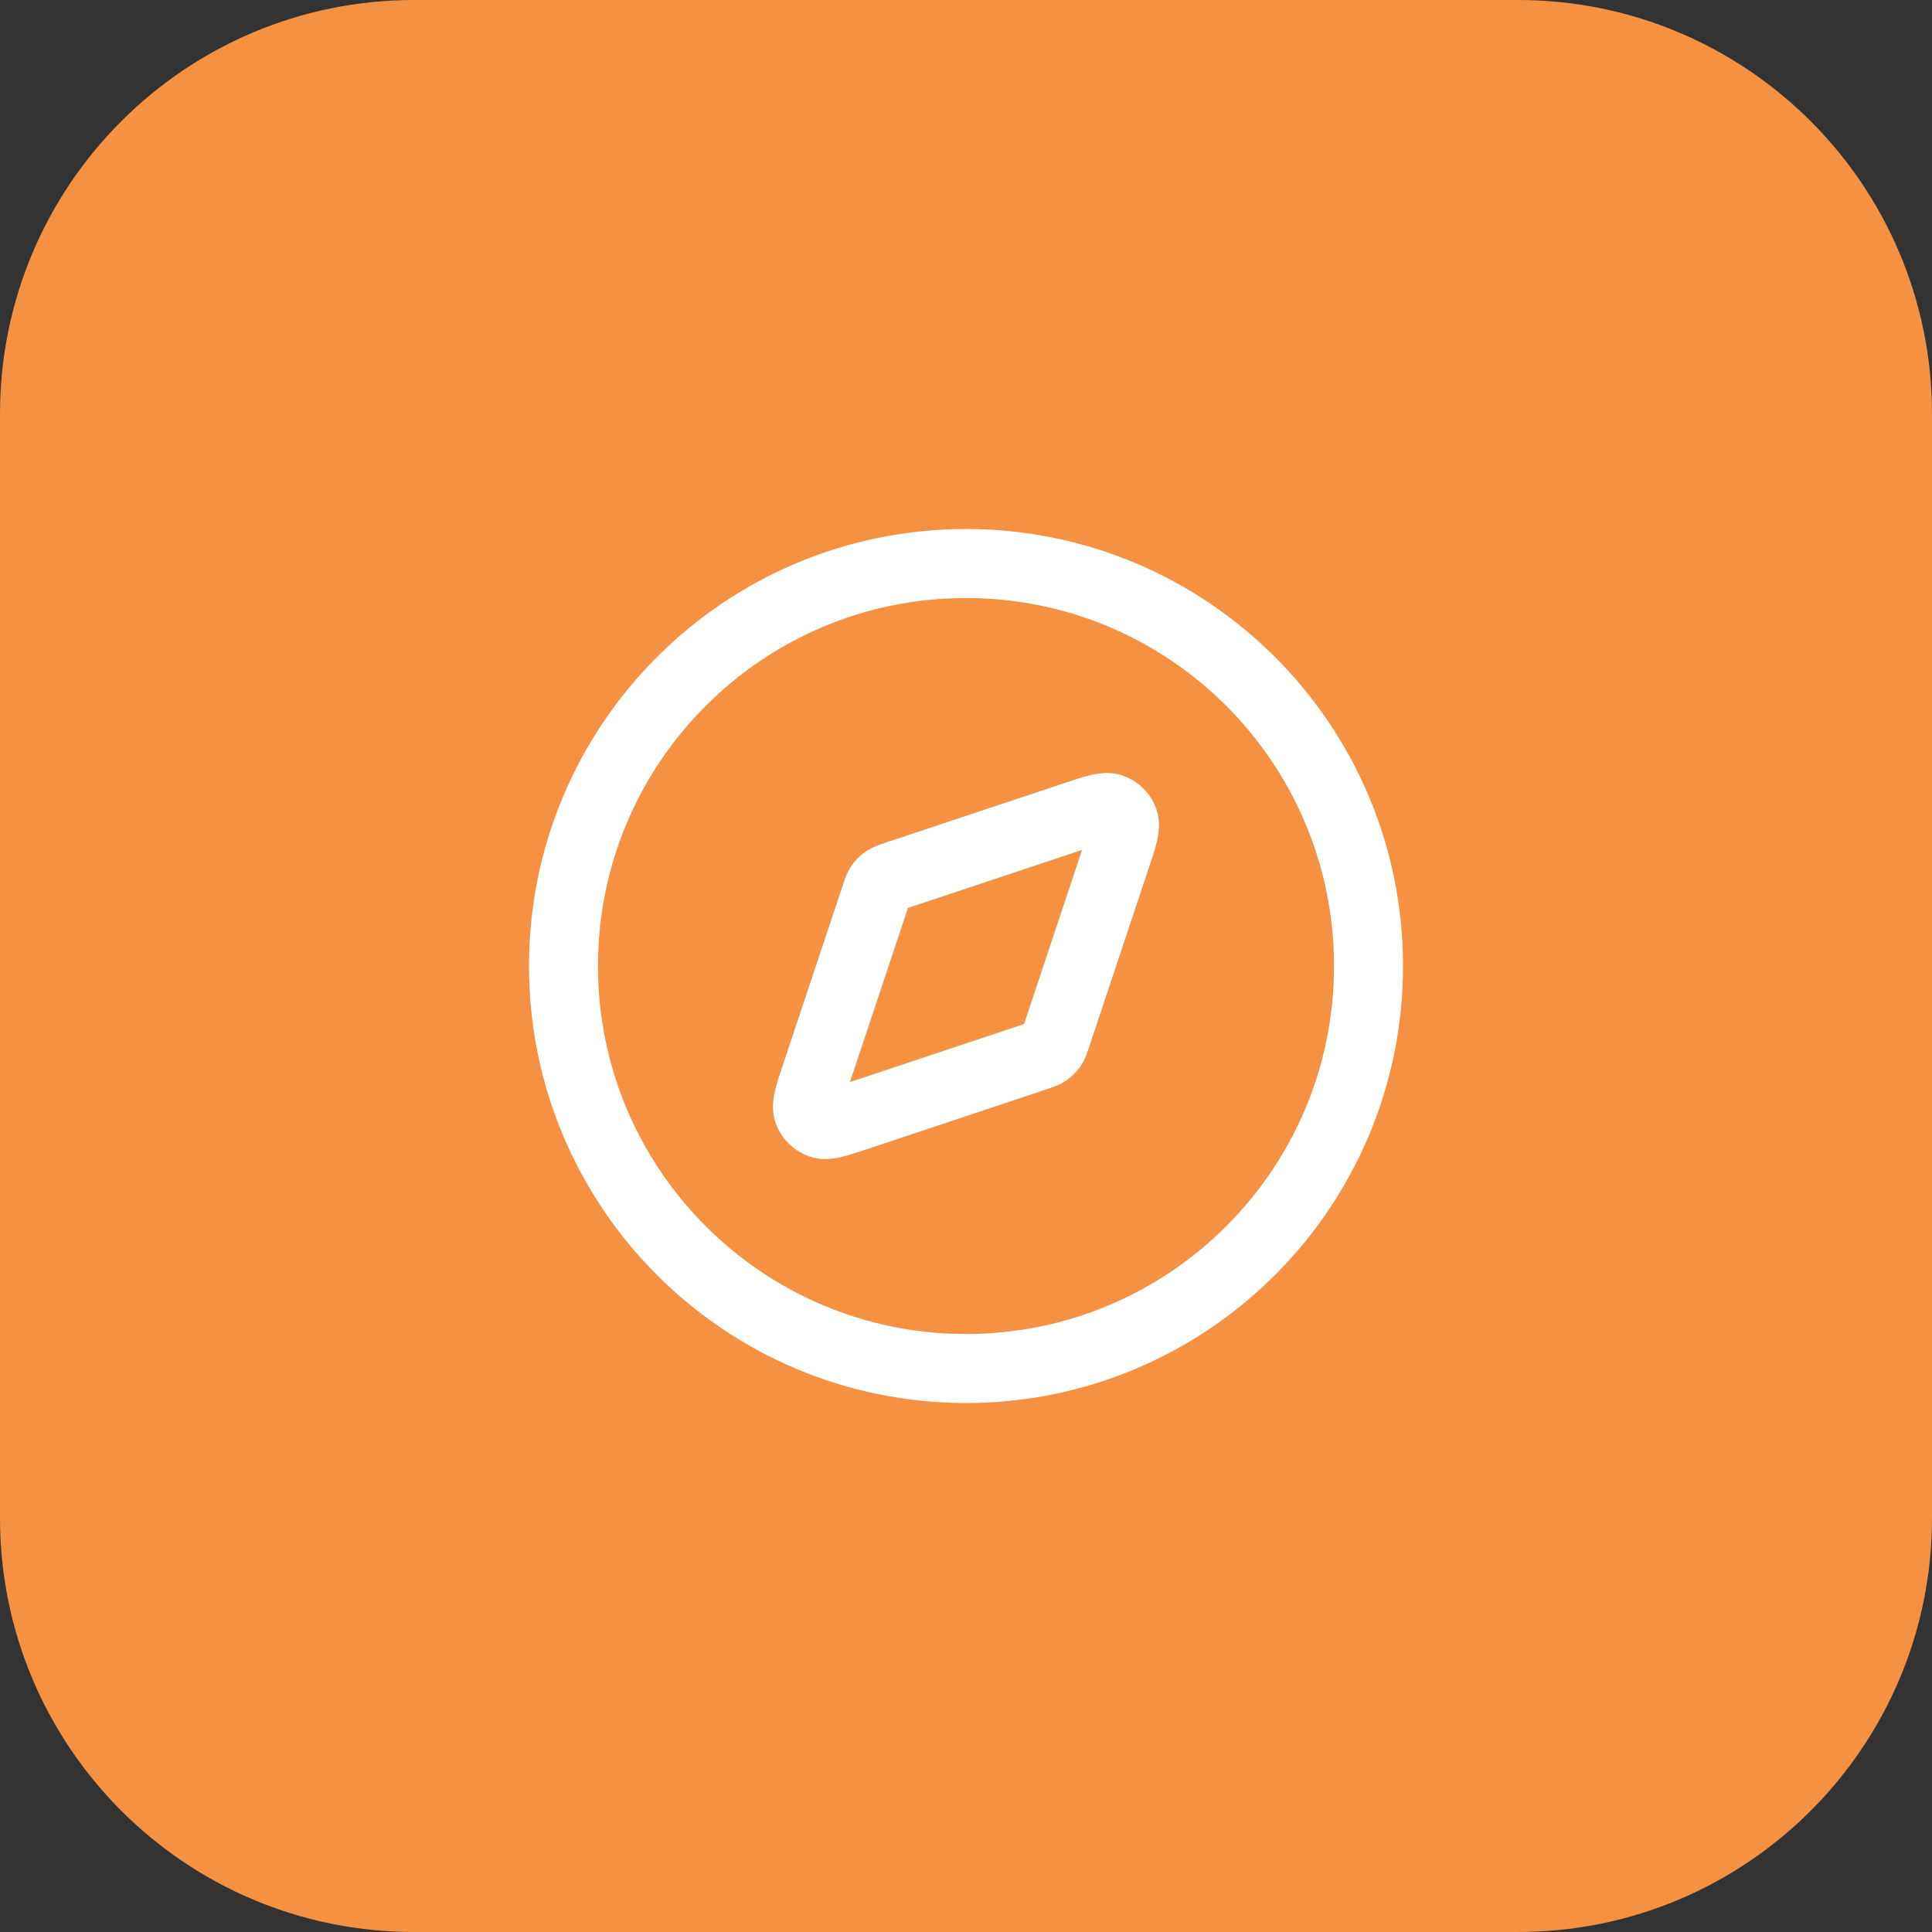
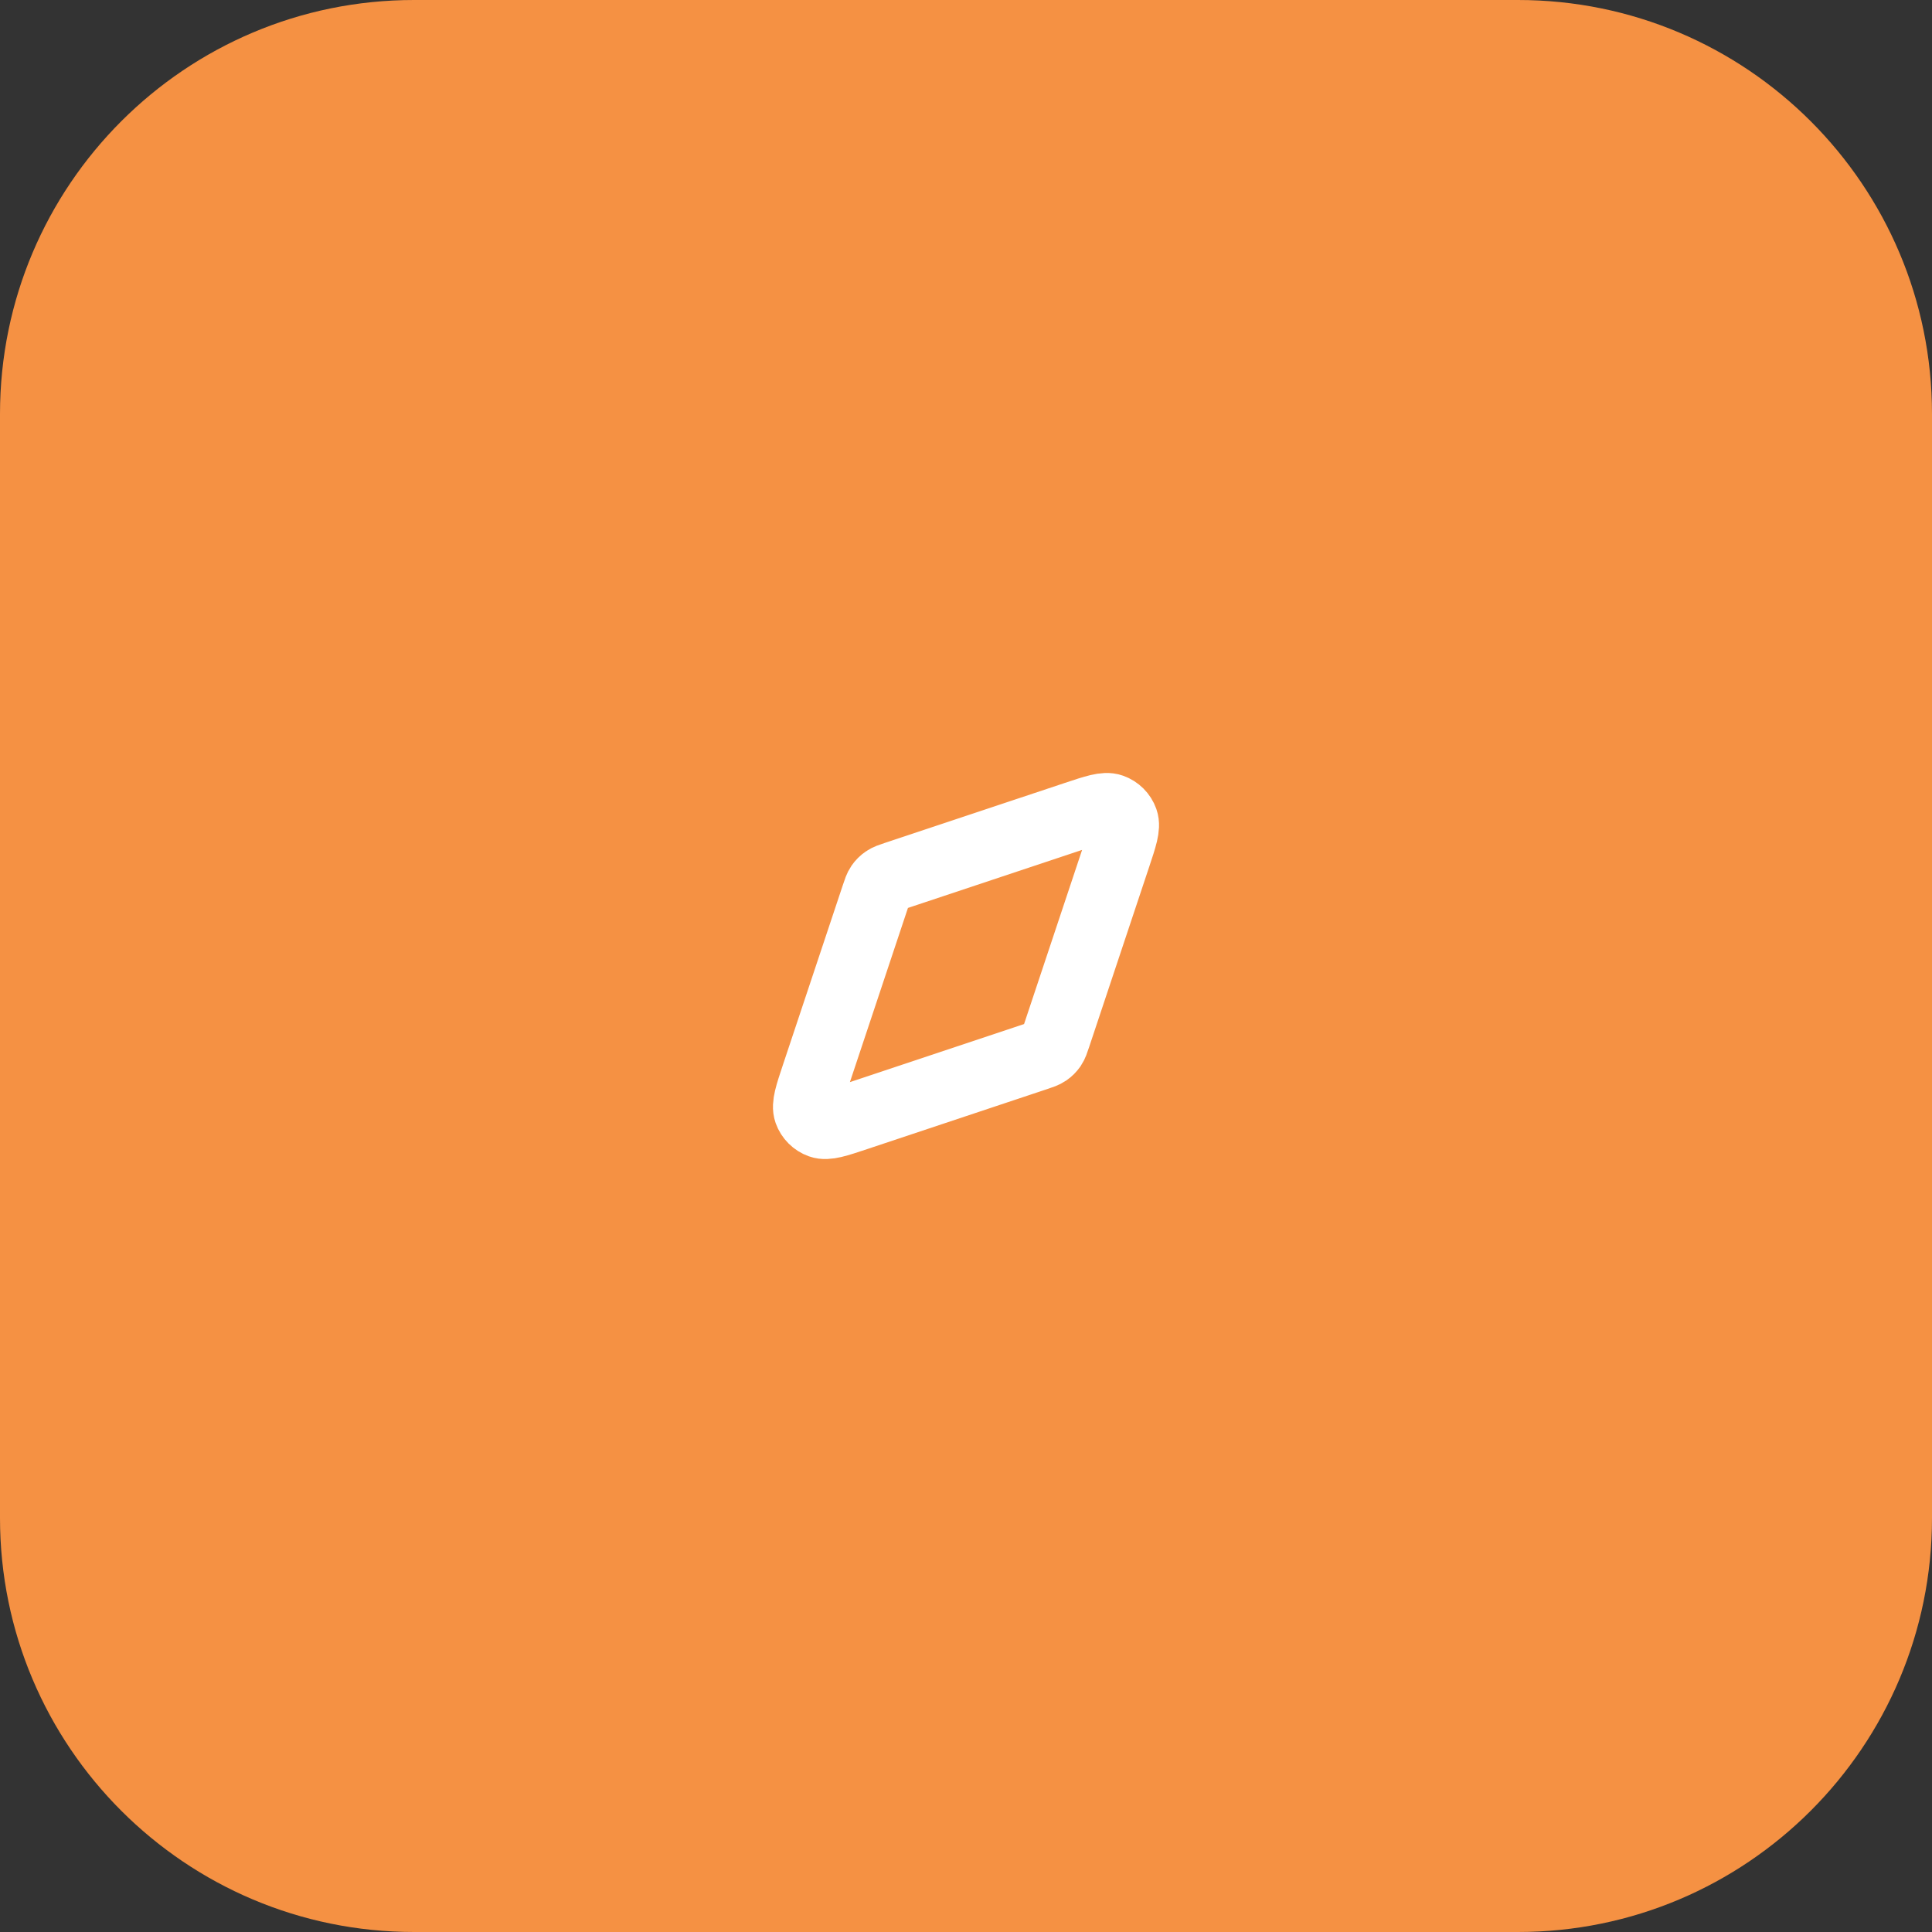
<svg xmlns="http://www.w3.org/2000/svg" width="56" height="56" viewBox="0 0 56 56" fill="none">
  <rect x="0" y="0" width="56" height="56" fill="#333333" stroke="none" />
  <g clip-path="url(#clip0_48_32942)">
    <path d="M44 0H12C5.373 0 0 5.373 0 12V44C0 50.627 5.373 56 12 56H44C50.627 56 56 50.627 56 44V12C56 5.373 50.627 0 44 0Z" fill="#F59143" />
-     <path d="M28 39.667C34.443 39.667 39.667 34.444 39.667 28C39.667 21.557 34.443 16.334 28 16.334C21.557 16.334 16.333 21.557 16.333 28C16.333 34.444 21.557 39.667 28 39.667Z" stroke="white" stroke-width="2" stroke-linecap="round" stroke-linejoin="round" />
    <path d="M31.176 23.644C31.746 23.454 32.031 23.359 32.22 23.427C32.385 23.485 32.515 23.615 32.574 23.78C32.641 23.97 32.546 24.255 32.356 24.825L30.621 30.031C30.567 30.193 30.54 30.274 30.494 30.342C30.453 30.401 30.401 30.453 30.341 30.494C30.274 30.54 30.193 30.567 30.031 30.621L24.824 32.357C24.254 32.547 23.969 32.642 23.78 32.574C23.615 32.515 23.485 32.385 23.426 32.221C23.359 32.031 23.454 31.746 23.644 31.176L25.379 25.97C25.433 25.807 25.46 25.726 25.506 25.659C25.547 25.599 25.599 25.547 25.659 25.507C25.726 25.46 25.807 25.433 25.969 25.379L31.176 23.644Z" stroke="white" stroke-width="2" stroke-linecap="round" stroke-linejoin="round" />
  </g>
  <defs>
    <clipPath id="clip0_48_32942">
      <rect width="56" height="56" fill="white" />
    </clipPath>
  </defs>
</svg>